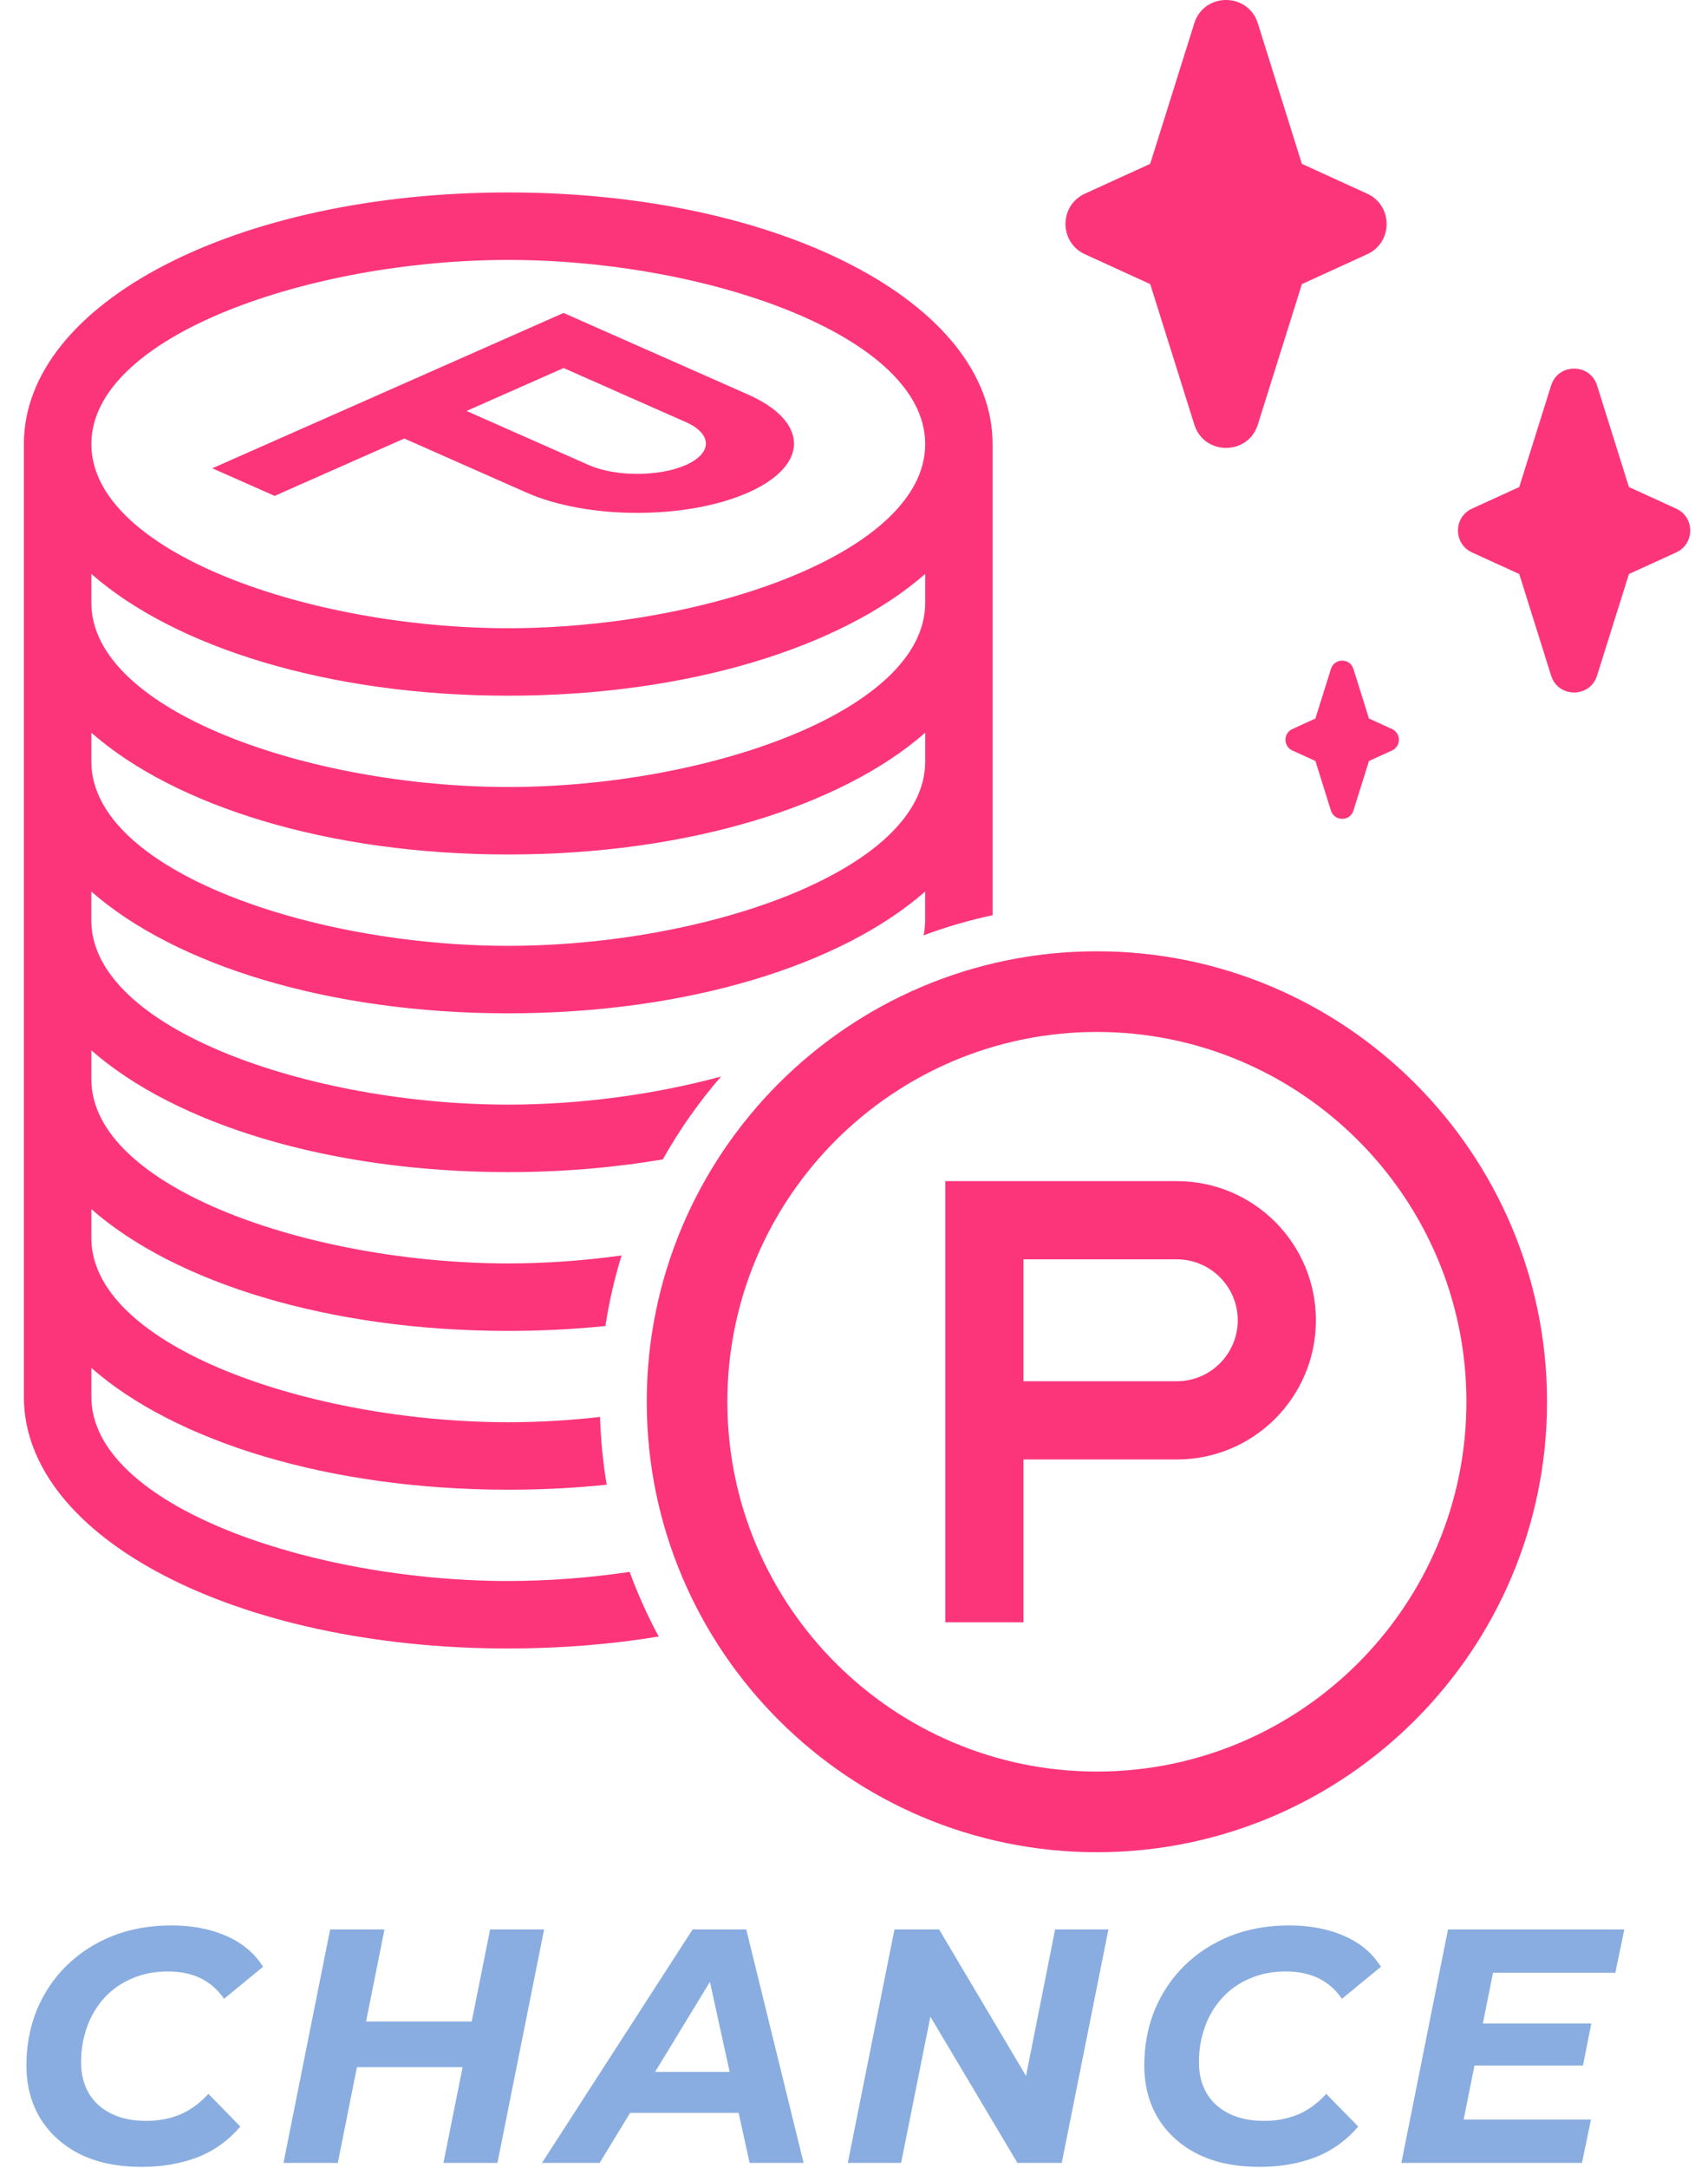
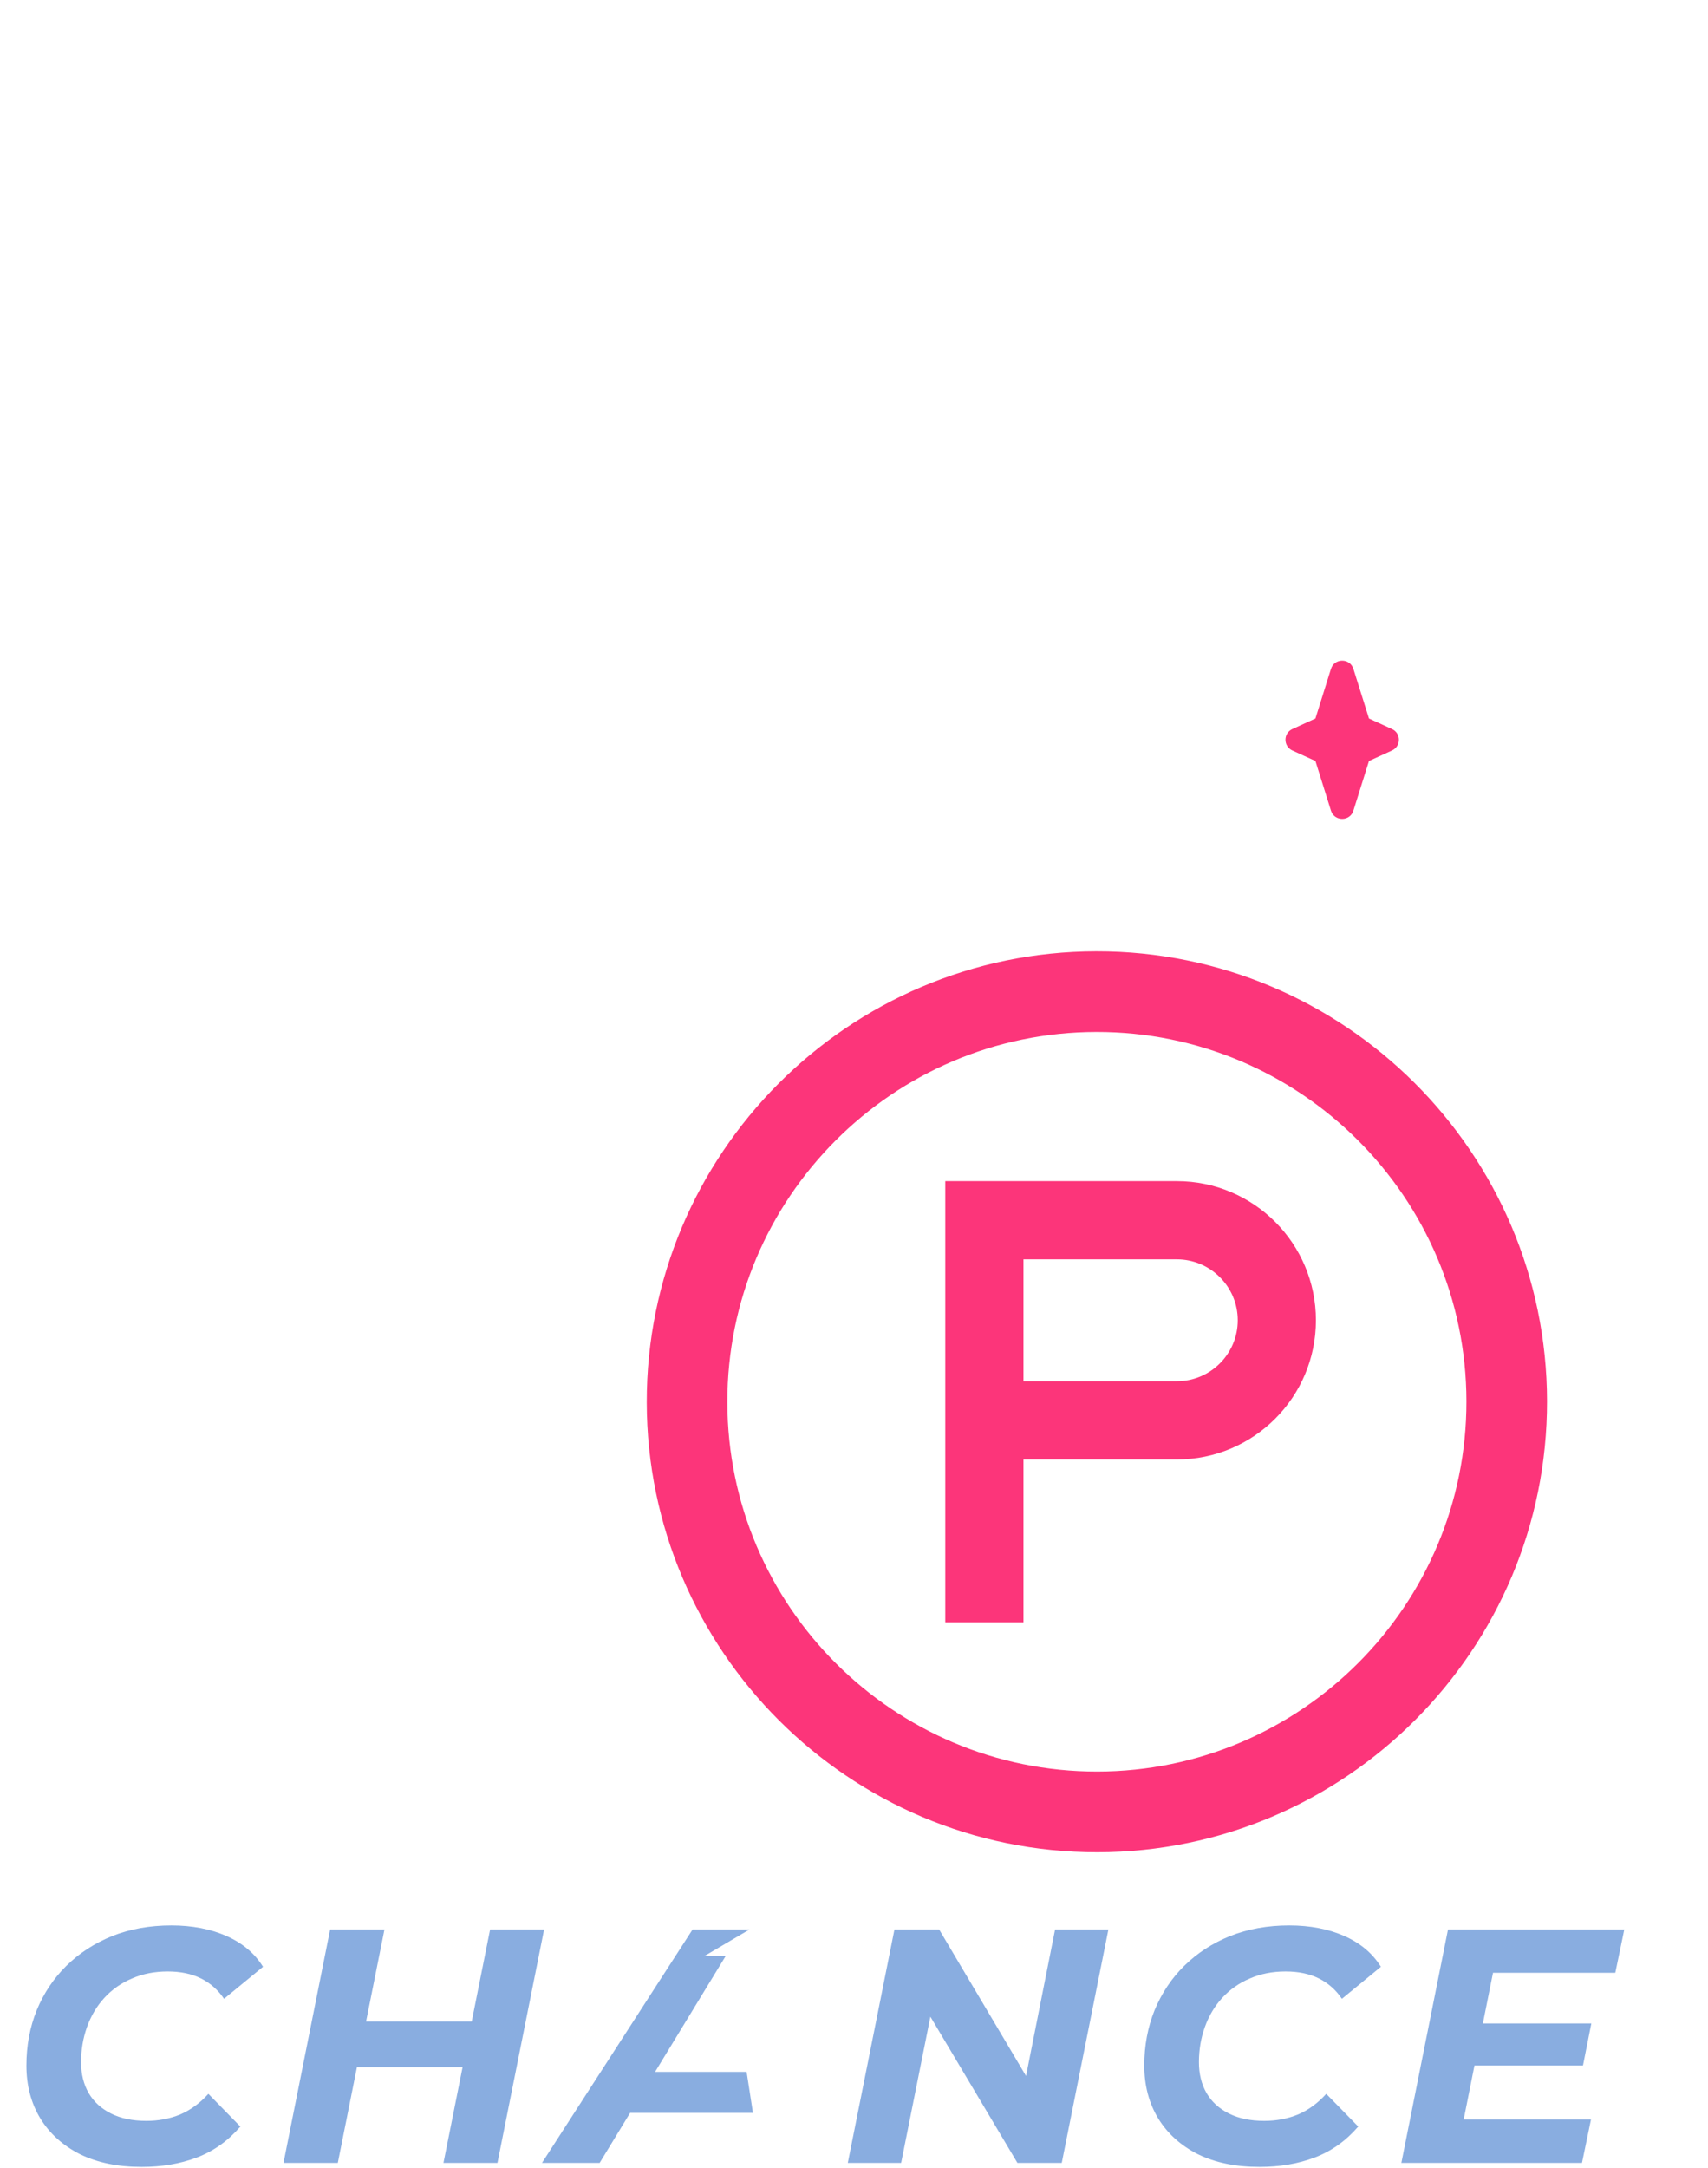
<svg xmlns="http://www.w3.org/2000/svg" width="41" height="52" viewBox="0 0 41 52" fill="none">
-   <path d="M3.402 51.978C2.831 51.978 2.338 51.877 1.922 51.674C1.511 51.466 1.194 51.181 0.97 50.818C0.746 50.45 0.634 50.026 0.634 49.546C0.634 49.072 0.716 48.629 0.882 48.218C1.052 47.808 1.29 47.453 1.594 47.154C1.903 46.85 2.268 46.613 2.69 46.442C3.116 46.272 3.591 46.186 4.114 46.186C4.615 46.186 5.058 46.272 5.442 46.442C5.826 46.613 6.116 46.858 6.314 47.178L5.378 47.946C5.234 47.733 5.05 47.57 4.826 47.458C4.602 47.346 4.335 47.29 4.026 47.29C3.711 47.29 3.426 47.346 3.17 47.458C2.914 47.565 2.692 47.72 2.506 47.922C2.324 48.12 2.186 48.352 2.09 48.618C1.994 48.885 1.946 49.168 1.946 49.466C1.946 49.749 2.007 49.997 2.13 50.21C2.252 50.418 2.431 50.581 2.666 50.698C2.9 50.816 3.183 50.874 3.514 50.874C3.802 50.874 4.071 50.824 4.322 50.722C4.572 50.616 4.799 50.45 5.002 50.226L5.77 51.01C5.476 51.352 5.127 51.6 4.722 51.754C4.322 51.904 3.882 51.978 3.402 51.978ZM11.765 46.282H13.061L11.941 51.882H10.645L11.765 46.282ZM8.109 51.882H6.805L7.925 46.282H9.229L8.109 51.882ZM11.205 49.586H8.477L8.693 48.49H11.421L11.205 49.586ZM13.01 51.882L16.626 46.282H17.914L19.29 51.882H17.994L16.906 46.922H17.418L14.394 51.882H13.01ZM14.506 50.682L15.034 49.698H17.922L18.074 50.682H14.506ZM20.351 51.882L21.471 46.282H22.543L24.951 50.338L24.527 50.314L25.327 46.282H26.607L25.487 51.882H24.423L22.007 47.826L22.439 47.85L21.631 51.882H20.351ZM30.236 51.978C29.665 51.978 29.172 51.877 28.756 51.674C28.345 51.466 28.028 51.181 27.804 50.818C27.58 50.45 27.468 50.026 27.468 49.546C27.468 49.072 27.55 48.629 27.716 48.218C27.887 47.808 28.124 47.453 28.428 47.154C28.737 46.85 29.102 46.613 29.524 46.442C29.951 46.272 30.425 46.186 30.948 46.186C31.449 46.186 31.892 46.272 32.276 46.442C32.66 46.613 32.95 46.858 33.148 47.178L32.212 47.946C32.068 47.733 31.884 47.57 31.66 47.458C31.436 47.346 31.169 47.29 30.86 47.29C30.545 47.29 30.26 47.346 30.004 47.458C29.748 47.565 29.526 47.72 29.34 47.922C29.159 48.12 29.02 48.352 28.924 48.618C28.828 48.885 28.78 49.168 28.78 49.466C28.78 49.749 28.841 49.997 28.964 50.21C29.087 50.418 29.265 50.581 29.5 50.698C29.735 50.816 30.017 50.874 30.348 50.874C30.636 50.874 30.905 50.824 31.156 50.722C31.407 50.616 31.633 50.45 31.836 50.226L32.604 51.01C32.31 51.352 31.961 51.6 31.556 51.754C31.156 51.904 30.716 51.978 30.236 51.978ZM35.503 48.538H38.199L37.999 49.546H35.303L35.503 48.538ZM35.135 50.842H38.191L37.975 51.882H33.639L34.759 46.282H38.991L38.775 47.322H35.839L35.135 50.842Z" fill="#89ADE0" />
-   <path d="M27.611 6.815L28.669 10.184C28.903 10.931 29.96 10.931 30.194 10.184L31.252 6.815L32.818 6.099C33.441 5.815 33.441 4.93 32.818 4.645L31.251 3.93L30.194 0.56C29.959 -0.187 28.902 -0.187 28.668 0.56L27.61 3.93L26.044 4.645C25.421 4.93 25.421 5.815 26.044 6.099L27.61 6.815H27.611Z" fill="#FC357A" />
-   <path d="M36.469 13.769L37.234 16.206C37.403 16.746 38.167 16.746 38.337 16.206L39.102 13.769L40.235 13.252C40.686 13.046 40.686 12.406 40.235 12.2L39.102 11.683L38.337 9.246C38.168 8.707 37.404 8.707 37.234 9.246L36.469 11.683L35.336 12.2C34.885 12.406 34.886 13.046 35.336 13.252L36.469 13.769Z" fill="#FC357A" />
+   <path d="M3.402 51.978C2.831 51.978 2.338 51.877 1.922 51.674C1.511 51.466 1.194 51.181 0.97 50.818C0.746 50.45 0.634 50.026 0.634 49.546C0.634 49.072 0.716 48.629 0.882 48.218C1.052 47.808 1.29 47.453 1.594 47.154C1.903 46.85 2.268 46.613 2.69 46.442C3.116 46.272 3.591 46.186 4.114 46.186C4.615 46.186 5.058 46.272 5.442 46.442C5.826 46.613 6.116 46.858 6.314 47.178L5.378 47.946C5.234 47.733 5.05 47.57 4.826 47.458C4.602 47.346 4.335 47.29 4.026 47.29C3.711 47.29 3.426 47.346 3.17 47.458C2.914 47.565 2.692 47.72 2.506 47.922C2.324 48.12 2.186 48.352 2.09 48.618C1.994 48.885 1.946 49.168 1.946 49.466C1.946 49.749 2.007 49.997 2.13 50.21C2.252 50.418 2.431 50.581 2.666 50.698C2.9 50.816 3.183 50.874 3.514 50.874C3.802 50.874 4.071 50.824 4.322 50.722C4.572 50.616 4.799 50.45 5.002 50.226L5.77 51.01C5.476 51.352 5.127 51.6 4.722 51.754C4.322 51.904 3.882 51.978 3.402 51.978ZM11.765 46.282H13.061L11.941 51.882H10.645L11.765 46.282ZM8.109 51.882H6.805L7.925 46.282H9.229L8.109 51.882ZM11.205 49.586H8.477L8.693 48.49H11.421L11.205 49.586ZM13.01 51.882L16.626 46.282H17.914H17.994L16.906 46.922H17.418L14.394 51.882H13.01ZM14.506 50.682L15.034 49.698H17.922L18.074 50.682H14.506ZM20.351 51.882L21.471 46.282H22.543L24.951 50.338L24.527 50.314L25.327 46.282H26.607L25.487 51.882H24.423L22.007 47.826L22.439 47.85L21.631 51.882H20.351ZM30.236 51.978C29.665 51.978 29.172 51.877 28.756 51.674C28.345 51.466 28.028 51.181 27.804 50.818C27.58 50.45 27.468 50.026 27.468 49.546C27.468 49.072 27.55 48.629 27.716 48.218C27.887 47.808 28.124 47.453 28.428 47.154C28.737 46.85 29.102 46.613 29.524 46.442C29.951 46.272 30.425 46.186 30.948 46.186C31.449 46.186 31.892 46.272 32.276 46.442C32.66 46.613 32.95 46.858 33.148 47.178L32.212 47.946C32.068 47.733 31.884 47.57 31.66 47.458C31.436 47.346 31.169 47.29 30.86 47.29C30.545 47.29 30.26 47.346 30.004 47.458C29.748 47.565 29.526 47.72 29.34 47.922C29.159 48.12 29.02 48.352 28.924 48.618C28.828 48.885 28.78 49.168 28.78 49.466C28.78 49.749 28.841 49.997 28.964 50.21C29.087 50.418 29.265 50.581 29.5 50.698C29.735 50.816 30.017 50.874 30.348 50.874C30.636 50.874 30.905 50.824 31.156 50.722C31.407 50.616 31.633 50.45 31.836 50.226L32.604 51.01C32.31 51.352 31.961 51.6 31.556 51.754C31.156 51.904 30.716 51.978 30.236 51.978ZM35.503 48.538H38.199L37.999 49.546H35.303L35.503 48.538ZM35.135 50.842H38.191L37.975 51.882H33.639L34.759 46.282H38.991L38.775 47.322H35.839L35.135 50.842Z" fill="#89ADE0" />
  <path d="M31.576 18.254L31.949 19.445C32.032 19.708 32.405 19.708 32.488 19.445L32.862 18.254L33.415 18.002C33.635 17.901 33.635 17.588 33.415 17.488L32.862 17.235L32.488 16.045C32.405 15.781 32.032 15.781 31.949 16.045L31.576 17.235L31.022 17.488C30.802 17.588 30.802 17.901 31.022 18.002L31.576 18.254Z" fill="#FC357A" />
  <path d="M26.316 22.819C20.357 22.827 15.517 27.681 15.525 33.639C15.533 39.597 20.387 44.438 26.345 44.43C32.304 44.422 37.144 39.568 37.136 33.61C37.128 27.652 32.274 22.811 26.316 22.819ZM26.342 42.495C21.451 42.501 17.466 38.528 17.46 33.636C17.453 28.745 21.427 24.761 26.318 24.754C31.21 24.747 35.194 28.721 35.201 33.612C35.208 38.504 31.234 42.488 26.342 42.495Z" fill="#FC357A" />
-   <path d="M12.2 37.924C7.467 37.924 2.193 36.11 2.193 33.507V32.813C4.201 34.575 7.892 35.734 12.2 35.734C13.013 35.734 13.803 35.693 14.564 35.614C14.474 35.083 14.421 34.541 14.404 33.989C13.671 34.072 12.929 34.115 12.2 34.115C7.467 34.115 2.193 32.301 2.193 29.698V29.004C4.201 30.766 7.892 31.925 12.2 31.925C13.002 31.925 13.781 31.884 14.533 31.808C14.621 31.229 14.752 30.664 14.921 30.115C14.021 30.24 13.101 30.306 12.2 30.306C7.467 30.306 2.193 28.492 2.193 25.889V25.195C4.201 26.957 7.892 28.116 12.2 28.116C13.504 28.116 14.75 28.008 15.911 27.811C16.309 27.101 16.778 26.435 17.308 25.823C15.72 26.255 13.925 26.497 12.2 26.497C7.466 26.497 2.192 24.683 2.192 22.079V21.385C4.201 23.148 7.891 24.307 12.2 24.307C16.509 24.307 20.2 23.148 22.208 21.385V22.079C22.208 22.2 22.193 22.319 22.171 22.436C22.706 22.236 23.259 22.075 23.827 21.953V10.652C23.827 7.267 18.72 4.616 12.2 4.616C5.681 4.616 0.574 7.267 0.573 10.651V33.507C0.573 36.891 5.681 39.543 12.2 39.543C13.467 39.543 14.679 39.442 15.812 39.256C15.544 38.758 15.31 38.241 15.115 37.705C14.154 37.847 13.166 37.924 12.2 37.924V37.924ZM12.2 6.235C16.934 6.235 22.209 8.049 22.209 10.652C22.209 13.256 16.934 15.069 12.2 15.069C7.467 15.069 2.193 13.255 2.193 10.652C2.193 8.049 7.467 6.235 12.2 6.235ZM2.193 13.767C4.201 15.529 7.892 16.688 12.2 16.688C16.509 16.688 20.2 15.529 22.209 13.767V14.461C22.209 17.064 16.934 18.878 12.2 18.878C7.467 18.878 2.193 17.064 2.193 14.461V13.767V13.767ZM2.193 17.576C4.201 19.339 7.892 20.497 12.2 20.497C16.509 20.497 20.2 19.339 22.209 17.576V18.27C22.209 20.874 16.934 22.688 12.2 22.688C7.467 22.688 2.193 20.874 2.193 18.27V17.577V17.576Z" fill="#FC357A" />
  <path d="M28.25 28.332H22.691V38.914H24.568V35.009H28.25C30.093 35.009 31.588 33.514 31.588 31.67C31.588 29.827 30.093 28.332 28.25 28.332ZM28.25 33.132H24.568V30.208H28.25C29.056 30.208 29.712 30.864 29.712 31.67C29.712 32.476 29.056 33.132 28.25 33.132Z" fill="#FC357A" />
-   <path d="M17.957 9.464L13.528 7.507L5.096 11.233L6.592 11.895L9.705 10.519L12.638 11.816C14.107 12.465 16.489 12.465 17.958 11.816C19.427 11.166 19.427 10.114 17.958 9.465L17.957 9.464ZM14.133 11.155L11.199 9.858L13.529 8.828L16.463 10.125C17.105 10.409 17.105 10.87 16.463 11.155C15.82 11.438 14.775 11.438 14.133 11.155Z" fill="#FC357A" />
</svg>